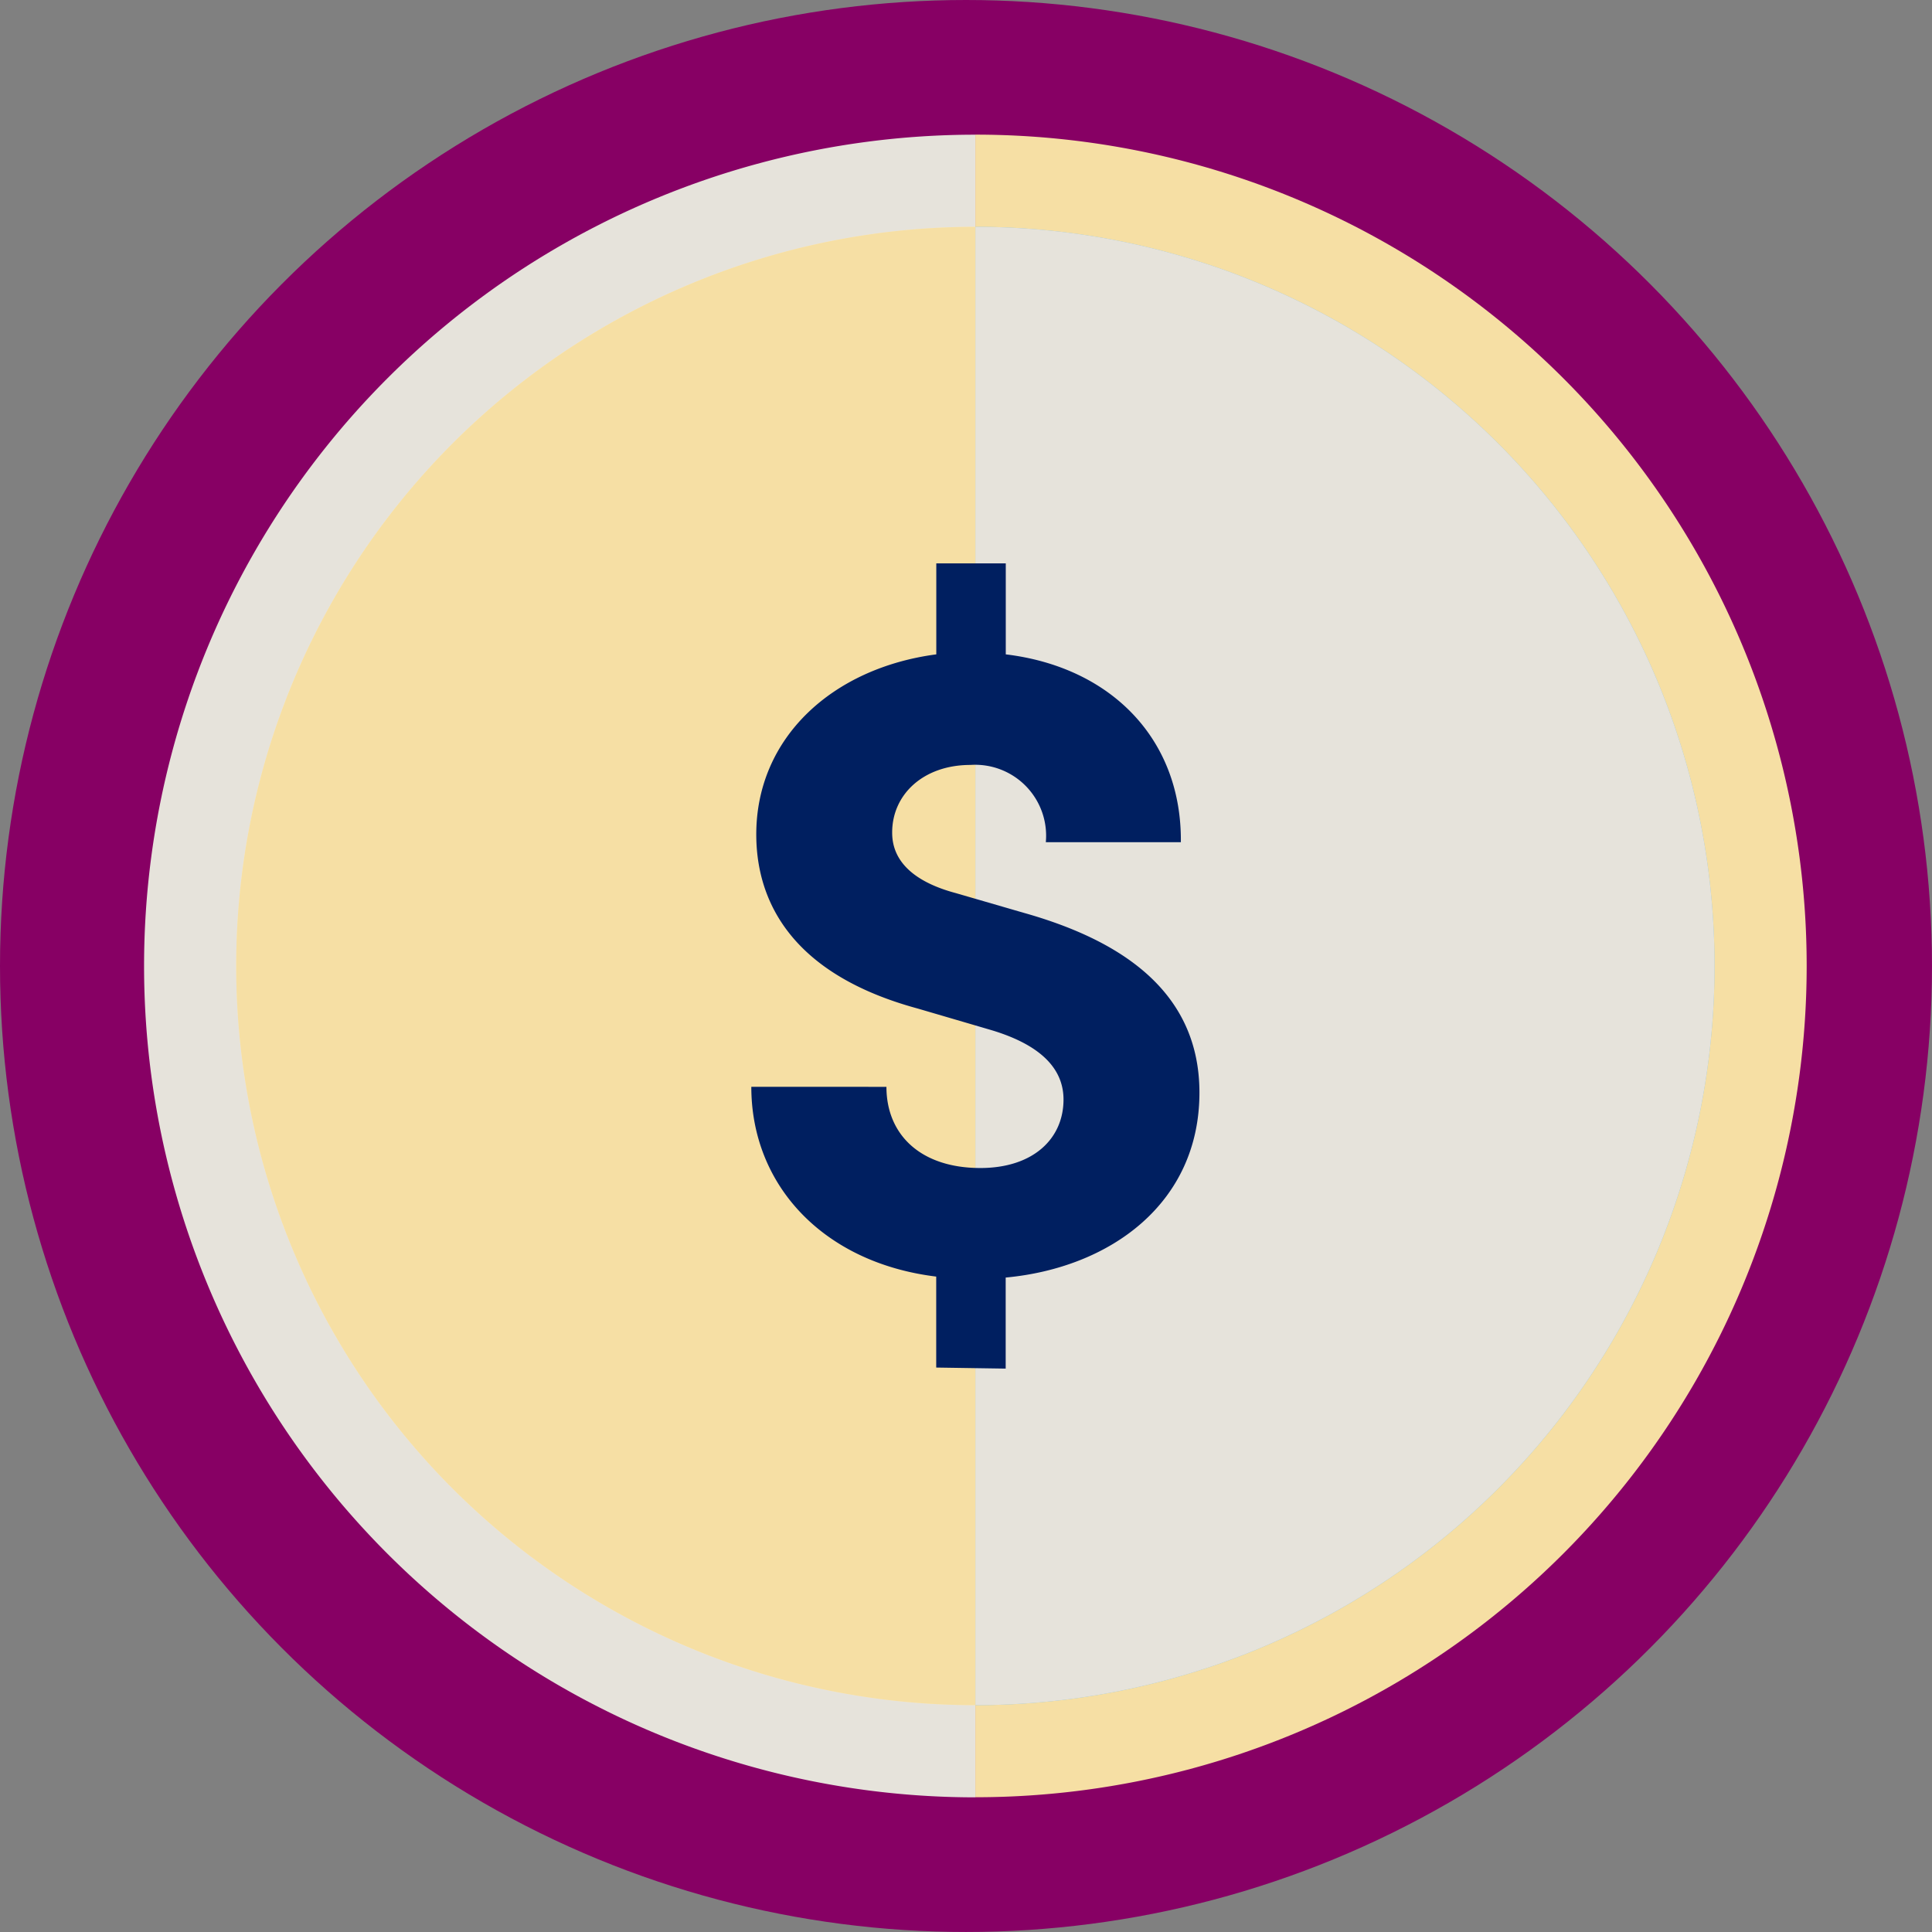
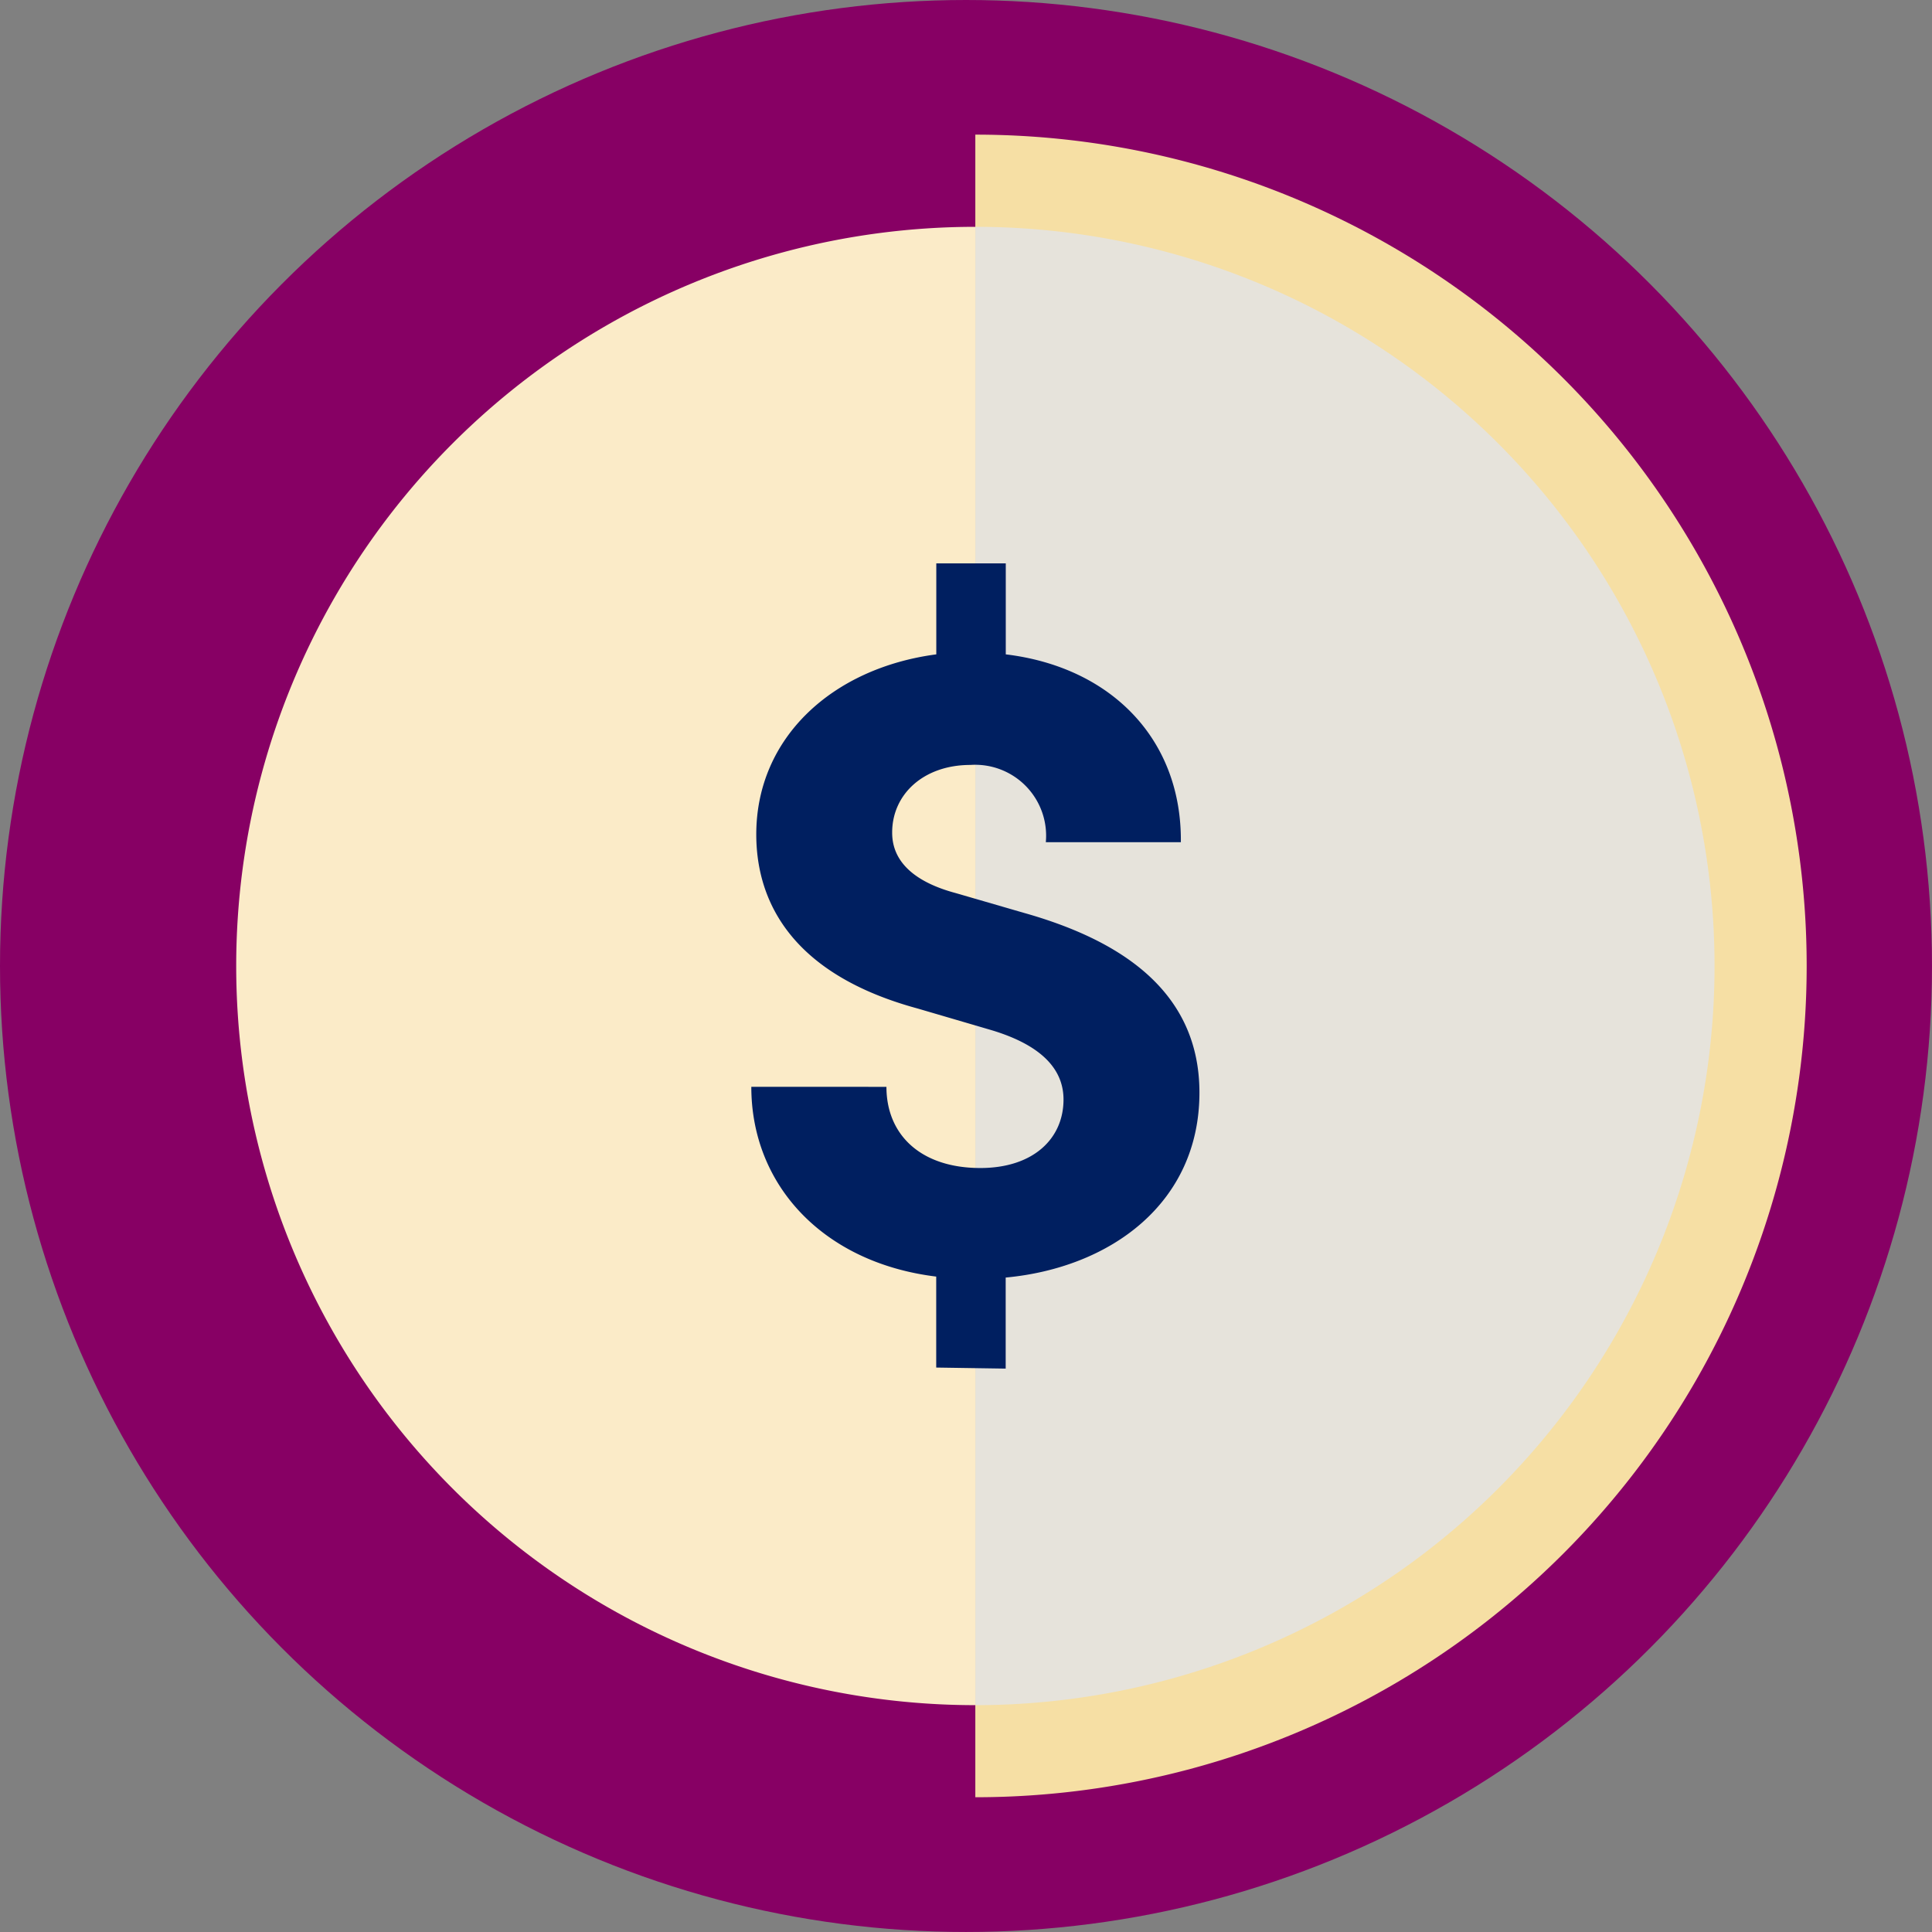
<svg xmlns="http://www.w3.org/2000/svg" viewBox="0 0 112.245 112.245">
  <rect x="0" y="0" width="112.245" height="112.245" fill="#808080" stroke="none" />
  <circle cx="56.122" cy="56.122" r="56.122" style="fill:#870064" />
-   <path d="M8.37,56.122a48.3,48.3,0,0,0,48.3,48.3V7.825A48.3,48.3,0,0,0,8.37,56.122Z" style="fill:#e6e3db" />
  <path d="M104.964,56.122a48.3,48.3,0,0,0-48.3-48.3v96.594A48.3,48.3,0,0,0,104.964,56.122Z" style="fill:#f6dfa4" />
  <path d="M13.723,56.122A42.944,42.944,0,0,0,56.667,99.066V13.178A42.944,42.944,0,0,0,13.723,56.122Z" style="fill:#fbebc8" />
-   <path d="M99.611,56.122A42.944,42.944,0,0,0,56.667,13.178V99.066A42.944,42.944,0,0,0,99.611,56.122Z" style="fill:#8ebfc7" />
  <path d="M99.611,56.122A42.944,42.944,0,0,1,56.667,99.066V13.178A42.944,42.944,0,0,1,99.611,56.122Z" style="fill:#e6e3db" />
-   <path d="M13.723,56.122A42.944,42.944,0,0,1,56.667,13.178V99.066A42.943,42.943,0,0,1,13.723,56.122Z" style="fill:#f6dfa4" />
  <path d="M58.428,74.223v5.29l-4.036-.061V74.167c-6.535-.8-10.742-5.285-10.742-11.024H51.5c0,2.782,1.99,4.716,5.456,4.716,3.069,0,4.832-1.7,4.832-3.98,0-1.532-.967-3.068-4.207-4.036l-4.262-1.249c-7.961-2.162-9.381-6.878-9.381-10.117,0-5.628,4.433-9.664,10.459-10.46V32.732h4.036v5.285c6.137.741,10.232,4.948,10.172,10.913H60.76a4.122,4.122,0,0,0-4.378-4.489c-2.73,0-4.549,1.708-4.549,3.925,0,.851.287,2.61,3.7,3.522l3.92,1.138c5.456,1.532,10.232,4.434,10.232,10.455C69.683,69.905,64.509,73.658,58.428,74.223Z" style="fill:#001f60" />
</svg>